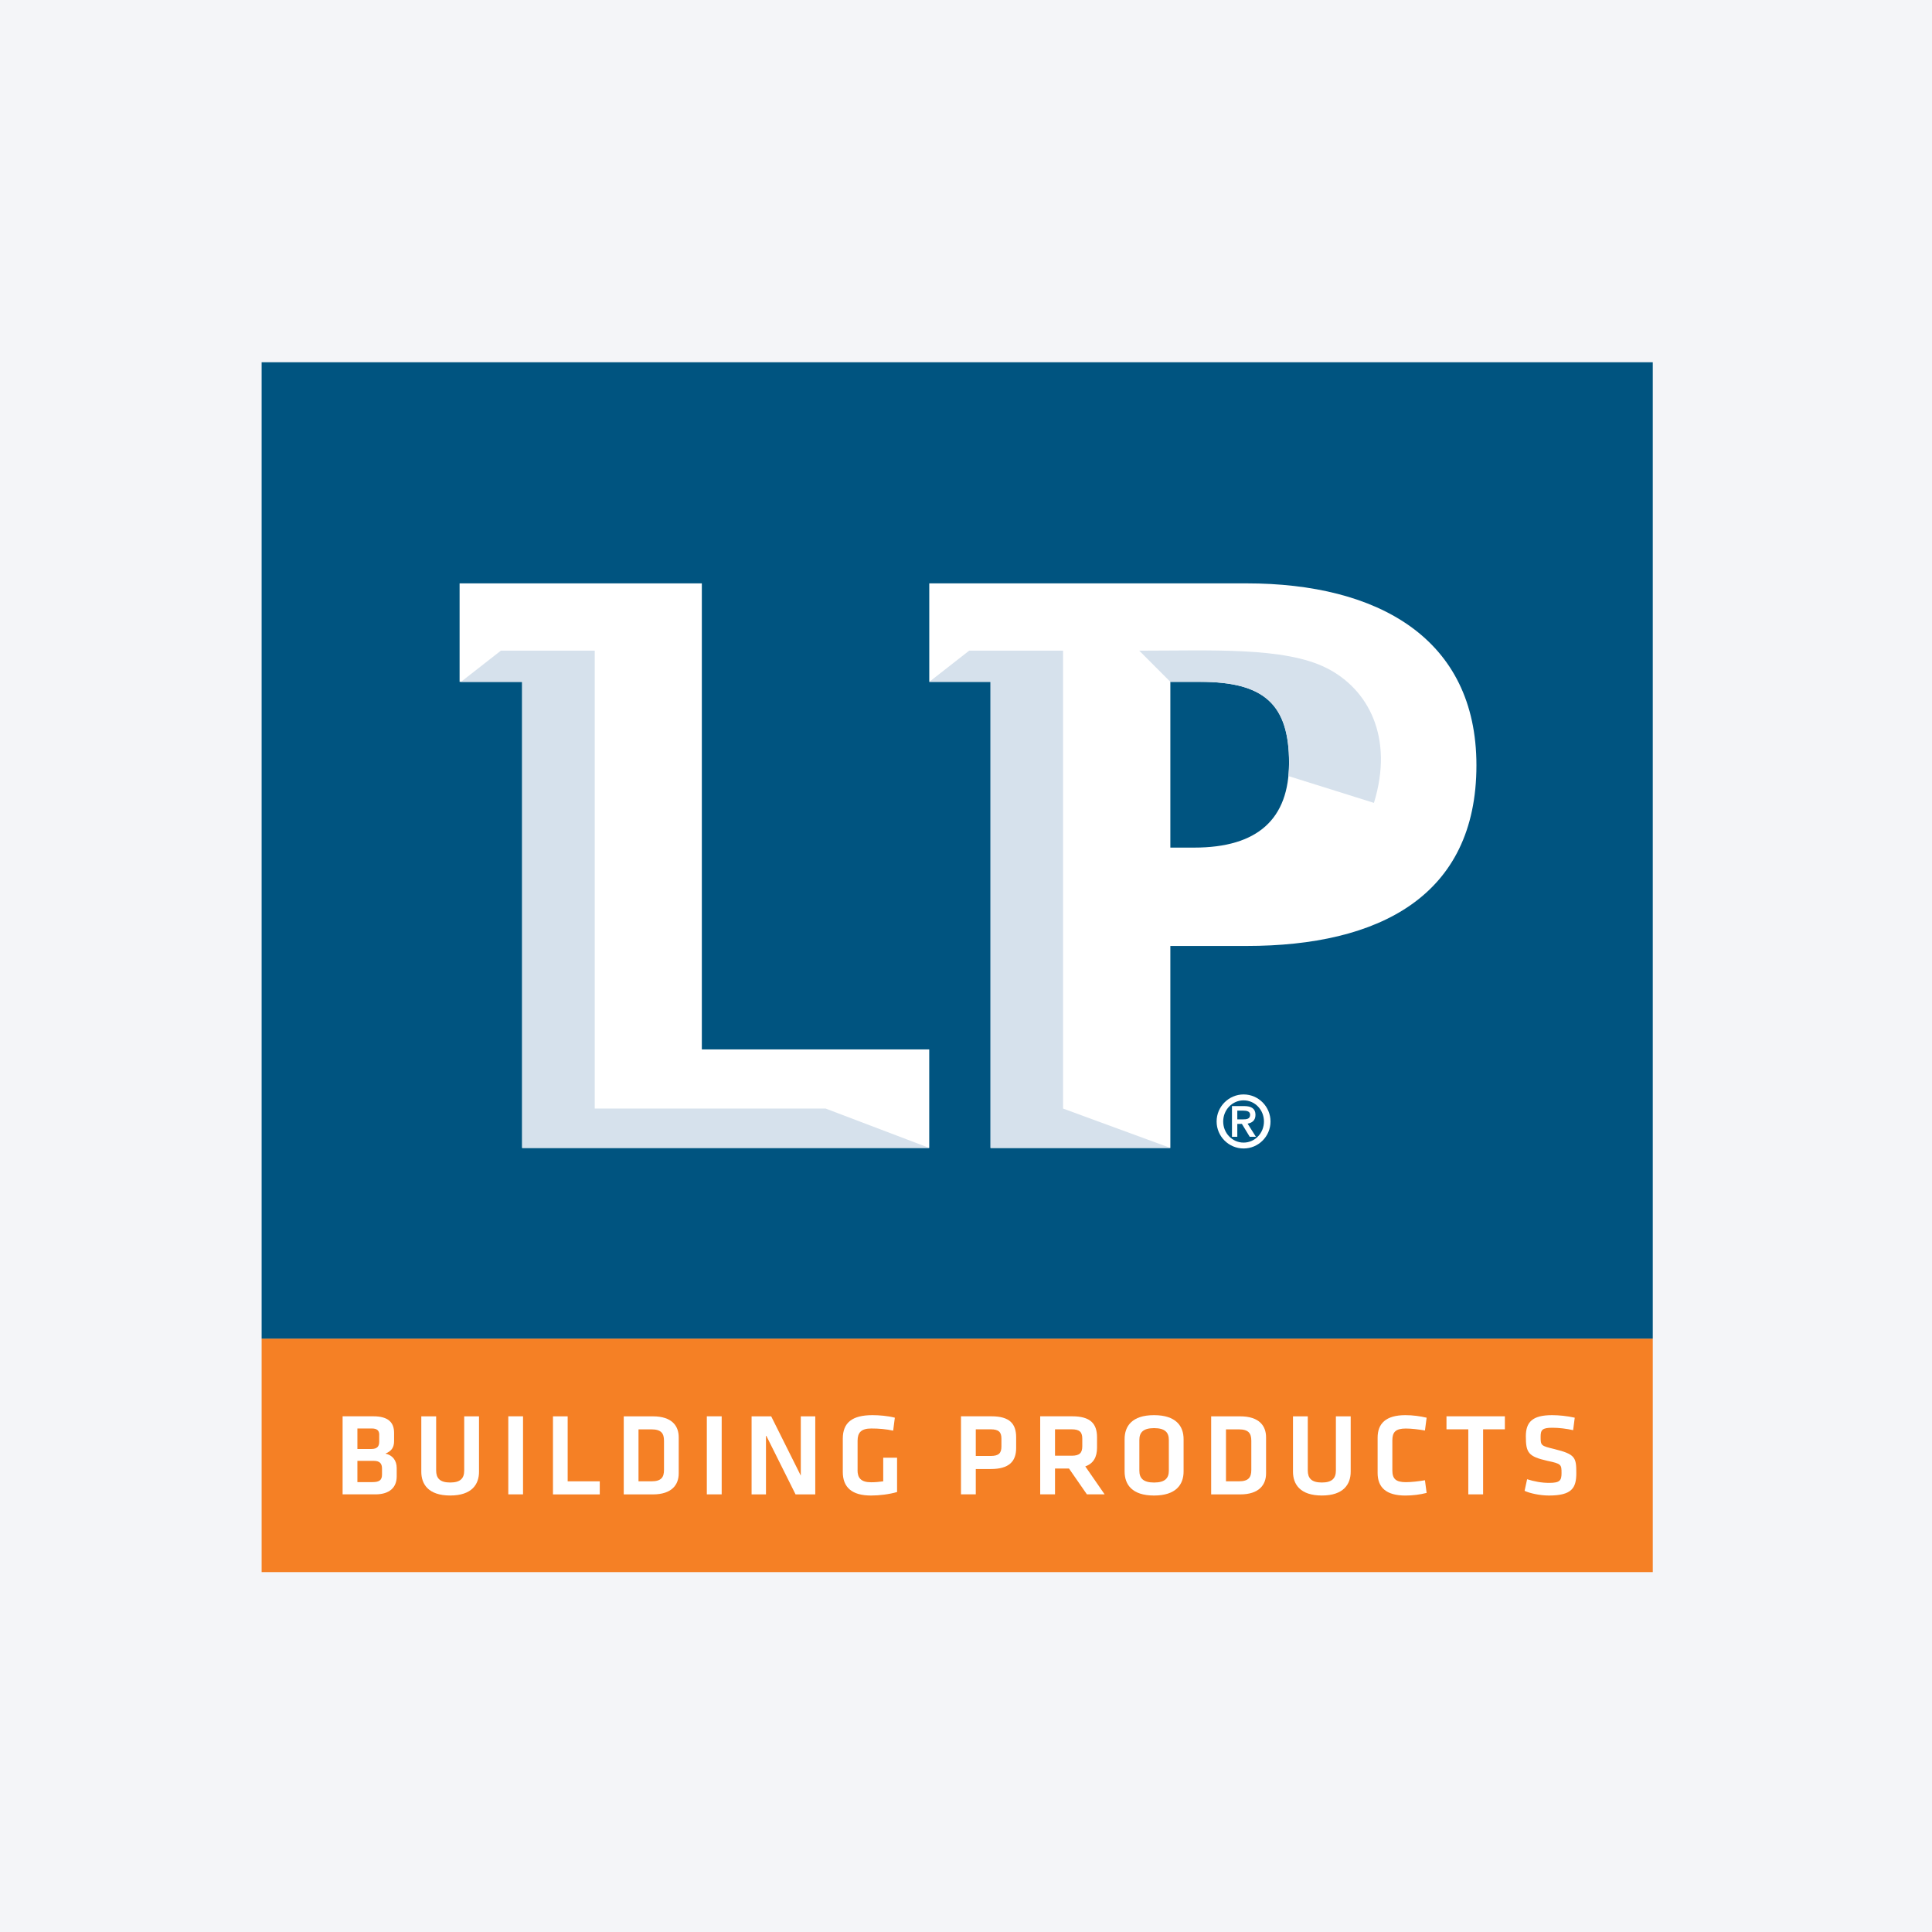
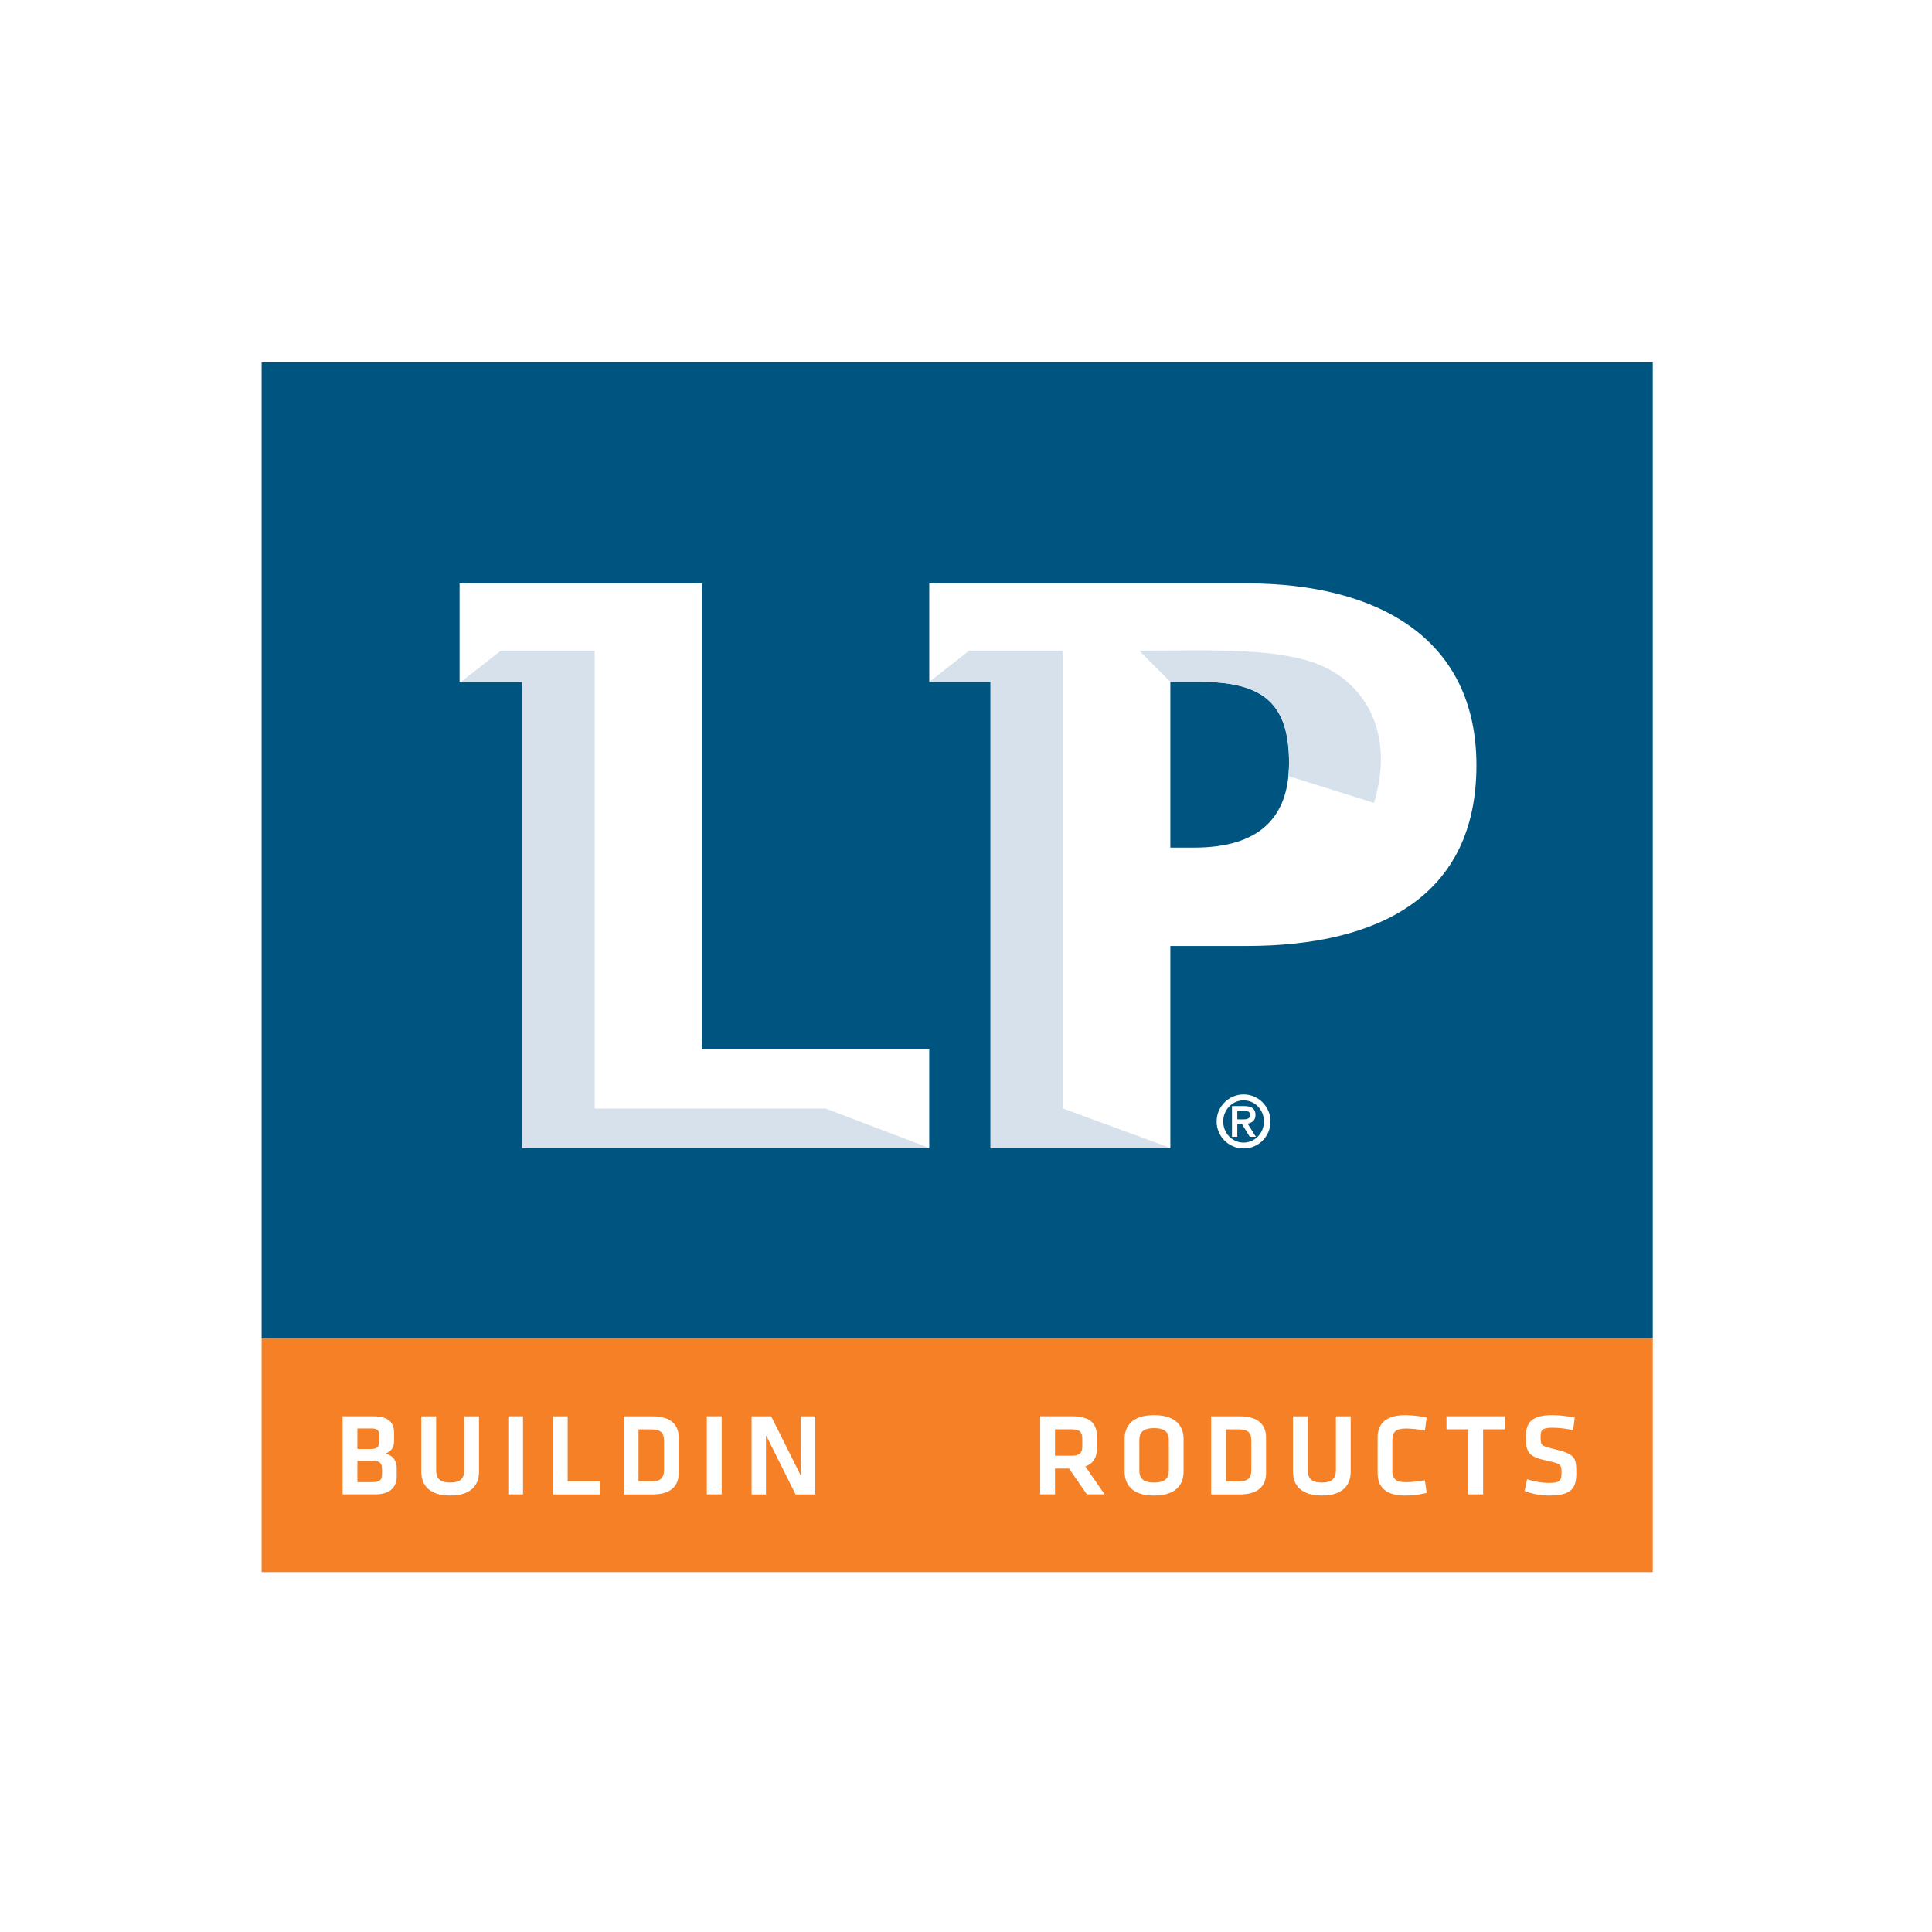
<svg xmlns="http://www.w3.org/2000/svg" width="96" height="96" viewBox="0 0 96 96" fill="none">
-   <rect width="96" height="96" fill="#F4F5F8" />
  <path d="M82.125 66.515H13V78.117H82.125V66.515Z" fill="#F58025" />
  <path d="M17.024 74.254V70.375H18.55C19.285 70.375 19.582 70.674 19.582 71.2V71.603C19.582 71.926 19.451 72.105 19.152 72.229C19.506 72.307 19.712 72.57 19.712 72.947V73.363C19.712 73.906 19.361 74.254 18.653 74.254H17.024ZM18.845 71.296C18.845 71.079 18.735 70.98 18.463 70.98H17.759V71.999H18.456C18.745 71.999 18.843 71.867 18.843 71.637V71.296H18.845ZM18.982 72.975C18.982 72.717 18.866 72.589 18.571 72.589H17.759V73.645H18.509C18.839 73.645 18.982 73.553 18.982 73.27V72.975Z" fill="white" />
  <path d="M23.802 70.377V73.131C23.802 73.742 23.46 74.311 22.369 74.311C21.28 74.311 20.934 73.742 20.934 73.131V70.377H21.672V73.067C21.672 73.447 21.853 73.665 22.369 73.665C22.891 73.665 23.066 73.447 23.066 73.067V70.377H23.802Z" fill="white" />
  <path d="M25.989 70.375H25.257V74.254H25.989V70.375Z" fill="white" />
  <path d="M28.207 73.606H29.802V74.256H27.477V70.377H28.207V73.606Z" fill="white" />
  <path d="M32.44 70.377C33.395 70.377 33.725 70.858 33.725 71.418V73.214C33.725 73.764 33.395 74.256 32.44 74.256H30.994V70.377H32.44ZM31.727 73.606H32.363C32.858 73.606 32.994 73.41 32.994 73.034V71.594C32.994 71.222 32.857 71.024 32.363 71.024H31.727V73.606Z" fill="white" />
  <path d="M35.86 70.375H35.122V74.254H35.86V70.375Z" fill="white" />
  <path d="M38.061 71.31V74.255H37.346V70.377H38.32L39.791 73.323V70.377H40.51V74.255H39.531L38.061 71.31Z" fill="white" />
-   <path d="M42.611 73.054C42.611 73.43 42.776 73.653 43.285 73.653C43.485 73.653 43.684 73.635 43.887 73.607V72.432H44.575V74.138C44.172 74.255 43.684 74.312 43.281 74.312C42.333 74.312 41.878 73.907 41.878 73.141V71.489C41.878 70.691 42.342 70.318 43.353 70.318C43.667 70.318 44.111 70.352 44.464 70.444L44.381 71.088C44.03 71.012 43.672 70.981 43.294 70.981C42.782 70.981 42.613 71.194 42.613 71.589V73.054" fill="white" />
-   <path d="M47.751 70.375H49.263C50.162 70.375 50.492 70.739 50.492 71.421V71.951C50.492 72.624 50.131 72.995 49.23 72.995H48.486V74.254H47.751V70.375ZM49.226 71.022H48.486V72.346H49.226C49.638 72.346 49.76 72.197 49.76 71.877V71.481C49.76 71.159 49.625 71.022 49.226 71.022Z" fill="white" />
  <path d="M54.008 74.254L53.118 72.971H52.423V74.254H51.687V70.375H53.277C54.18 70.375 54.511 70.739 54.511 71.421V71.93C54.511 72.396 54.337 72.721 53.927 72.864L54.889 74.254H54.008ZM53.248 71.022H52.423V72.334H53.248C53.648 72.334 53.778 72.19 53.778 71.865V71.481C53.778 71.155 53.639 71.022 53.248 71.022Z" fill="white" />
  <path d="M58.812 73.117C58.812 73.763 58.436 74.312 57.343 74.312C56.249 74.312 55.881 73.763 55.881 73.117V71.51C55.881 70.865 56.249 70.318 57.343 70.318C58.436 70.318 58.812 70.865 58.812 71.51V73.117ZM56.614 73.076C56.614 73.442 56.796 73.666 57.344 73.666C57.899 73.666 58.079 73.442 58.079 73.076V71.552C58.079 71.184 57.899 70.963 57.344 70.963C56.796 70.963 56.614 71.184 56.614 71.552V73.076Z" fill="white" />
  <path d="M61.624 70.377C62.577 70.377 62.91 70.858 62.91 71.418V73.214C62.91 73.764 62.577 74.256 61.624 74.256H60.182V70.377H61.624ZM60.918 73.606H61.551C62.044 73.606 62.177 73.41 62.177 73.034V71.594C62.177 71.222 62.043 71.024 61.551 71.024H60.918V73.606Z" fill="white" />
  <path d="M67.115 70.377V73.131C67.115 73.742 66.768 74.311 65.683 74.311C64.594 74.311 64.248 73.742 64.248 73.131V70.377H64.983V73.067C64.983 73.447 65.162 73.665 65.682 73.665C66.197 73.665 66.38 73.447 66.38 73.067V70.377H67.115Z" fill="white" />
  <path d="M68.453 71.439C68.453 70.733 68.866 70.318 69.834 70.318C70.193 70.318 70.568 70.368 70.888 70.445L70.805 71.081C70.489 71.025 70.126 70.983 69.856 70.983C69.35 70.983 69.185 71.157 69.185 71.569V73.058C69.185 73.474 69.349 73.648 69.856 73.648C70.124 73.648 70.489 73.607 70.805 73.552L70.888 74.182C70.567 74.265 70.193 74.313 69.834 74.313C68.866 74.313 68.453 73.9 68.453 73.188V71.439Z" fill="white" />
  <path d="M72.959 71.022H71.875V70.375H74.776V71.022H73.695V74.254H72.959V71.022Z" fill="white" />
  <path d="M76.964 74.312C76.52 74.312 76.01 74.2 75.756 74.079L75.881 73.502C76.242 73.614 76.589 73.683 76.977 73.683C77.504 73.683 77.592 73.57 77.592 73.198C77.592 72.768 77.581 72.734 76.884 72.587C75.948 72.373 75.818 72.191 75.818 71.372C75.818 70.667 76.139 70.318 77.121 70.318C77.458 70.318 77.864 70.359 78.248 70.444L78.168 71.064C77.85 70.992 77.471 70.944 77.133 70.944C76.634 70.944 76.553 71.052 76.553 71.387C76.553 71.83 76.565 71.841 77.235 72.003C78.277 72.26 78.326 72.422 78.326 73.198C78.326 73.935 78.109 74.312 76.964 74.312Z" fill="white" />
  <path d="M82.125 18H13V66.515H82.125V18Z" fill="#005480" />
  <path d="M61.794 54.382C62.532 54.382 63.131 54.99 63.131 55.726C63.131 56.467 62.532 57.067 61.794 57.067C61.057 57.067 60.453 56.467 60.453 55.726C60.452 54.99 61.055 54.382 61.794 54.382ZM62.805 55.726C62.805 55.143 62.354 54.676 61.793 54.676C61.234 54.676 60.78 55.143 60.78 55.726C60.78 56.308 61.233 56.775 61.793 56.775C62.354 56.775 62.805 56.308 62.805 55.726ZM61.709 55.846H61.481V56.487H61.216V54.96H61.814C62.192 54.96 62.384 55.093 62.384 55.398C62.384 55.681 62.205 55.796 61.992 55.833L62.406 56.487H62.099L61.709 55.846ZM61.756 55.621C61.945 55.621 62.118 55.602 62.118 55.392C62.118 55.211 61.927 55.187 61.777 55.187H61.481V55.621H61.756Z" fill="white" />
  <path fill-rule="evenodd" clip-rule="evenodd" d="M61.941 28.987H46.175V33.88H49.218V57.041H58.154V47.004H61.941C68.523 47.004 73.363 44.529 73.363 38.028C73.363 31.712 68.46 28.987 61.941 28.987ZM59.337 42.117H58.154V33.88H59.644C62.808 33.88 64.052 34.996 64.052 37.905C64.052 40.693 62.501 42.117 59.337 42.117Z" fill="white" />
  <path fill-rule="evenodd" clip-rule="evenodd" d="M34.874 52.145V28.987H22.837V33.882H25.942V57.041H46.173V52.145H34.874Z" fill="white" />
  <path d="M46.175 33.881L48.157 32.331H52.823V55.084L58.154 57.04H49.221V33.881H46.175Z" fill="#D6E1EC" />
  <path d="M22.905 33.881L24.888 32.331H29.552V55.084H41.026L46.175 57.04H25.951V33.881H22.905Z" fill="#D6E1EC" />
  <path d="M65.907 33.19C63.815 32.139 60.172 32.331 56.608 32.331L58.155 33.881H59.646C62.81 33.881 64.054 34.996 64.054 37.904C64.054 38.138 64.04 38.351 64.019 38.562C64.02 38.562 64.02 38.562 64.021 38.562L68.27 39.895C69.27 36.643 67.995 34.235 65.907 33.19Z" fill="#D6E1EC" />
</svg>